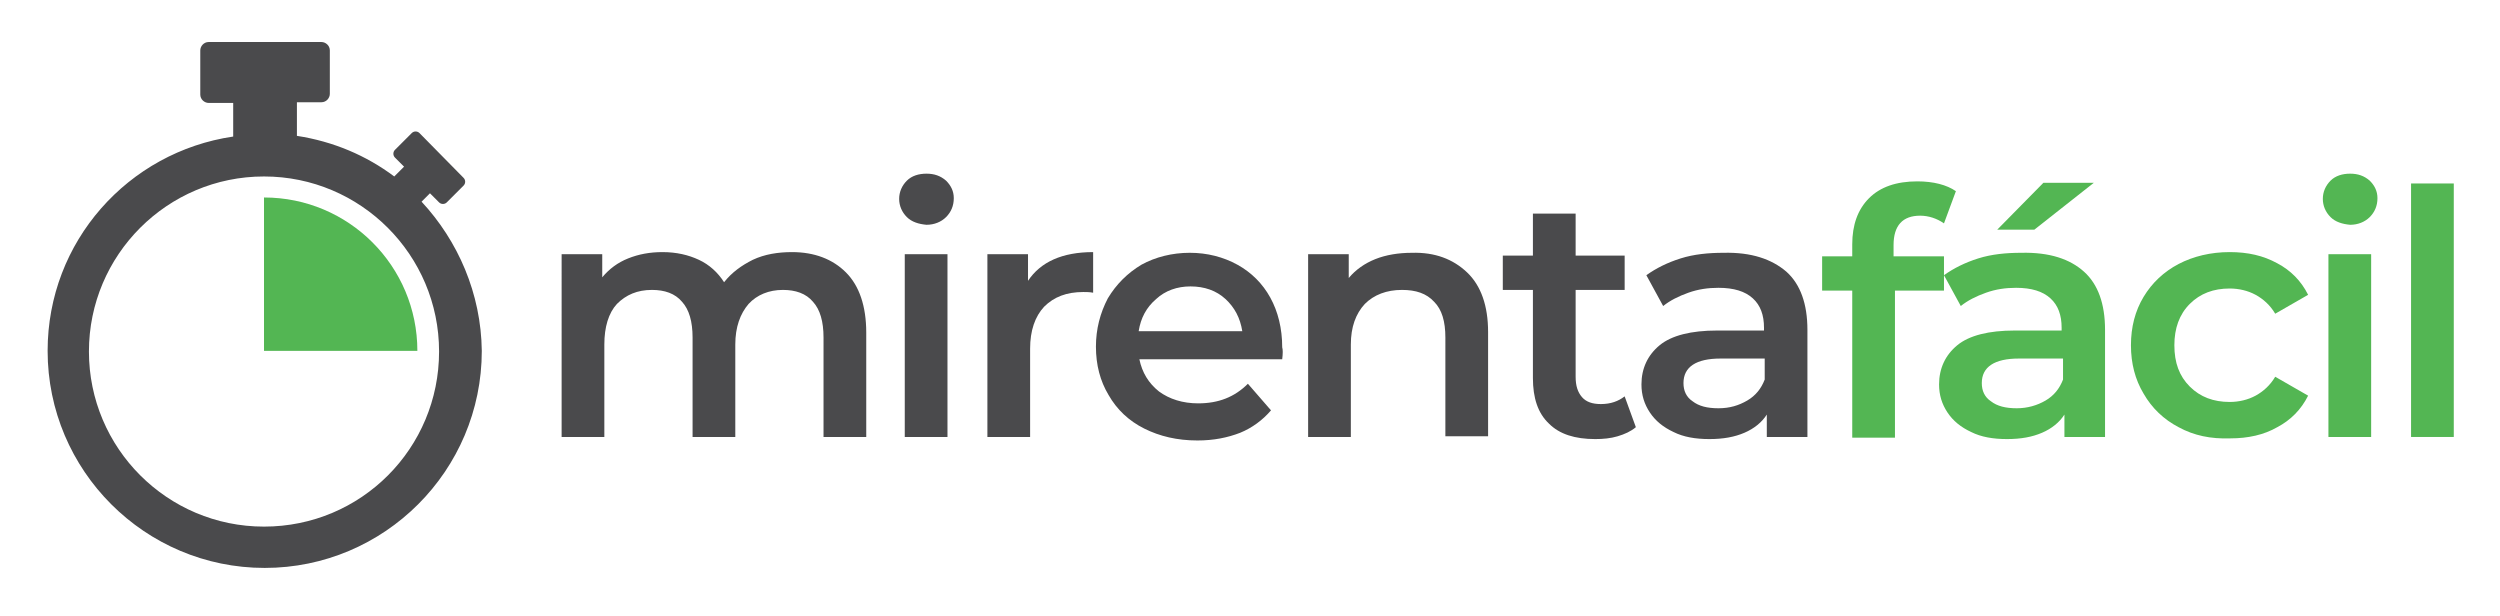
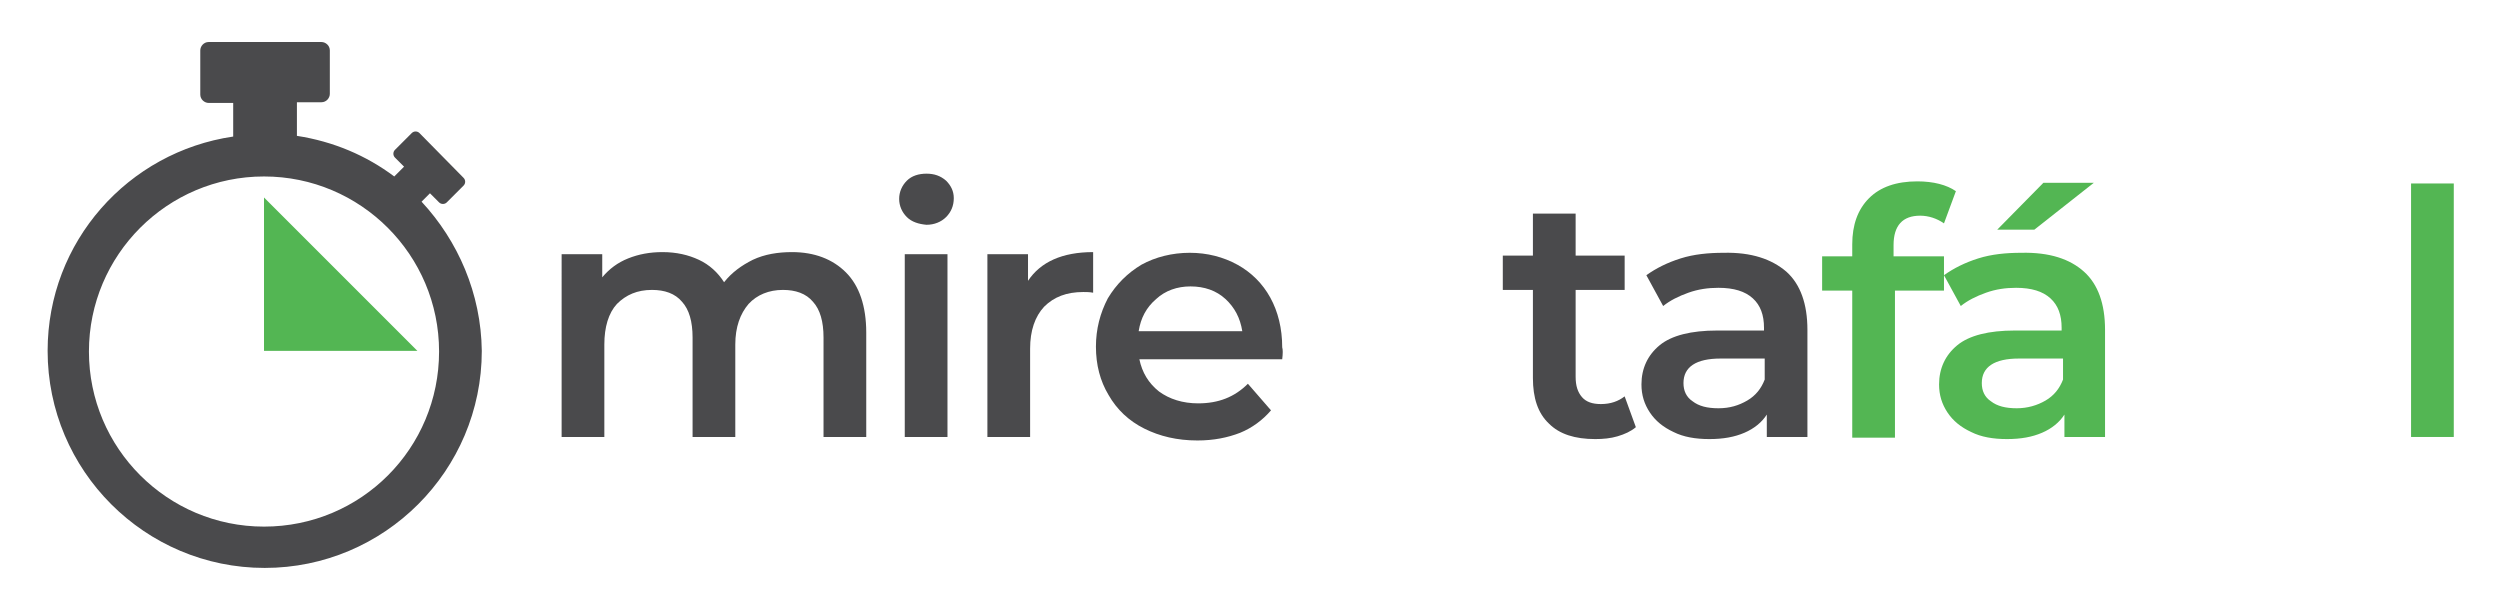
<svg xmlns="http://www.w3.org/2000/svg" version="1.1" id="Layer_1" x="0px" y="0px" viewBox="0 0 357 88" style="enable-background:new 0 0 357 88;" xml:space="preserve">
  <style type="text/css">
	.st0{fill:#4A4A4C;}
	.st1{fill:#53B653;}
</style>
  <g>
    <g>
      <g>
        <g>
          <path class="st0" d="M60.2,28.8l1.2-1.2l1.3,1.3c0.3,0.3,0.8,0.3,1.1,0l2.4-2.4c0.3-0.3,0.3-0.8,0-1.1L59.9,19      c-0.3-0.3-0.8-0.3-1.1,0l-2.4,2.4c-0.3,0.3-0.3,0.8,0,1.1l1.3,1.3l-1.4,1.4c-4-3-8.7-5-13.9-5.8v-4.8h3.5c0.7,0,1.2-0.6,1.2-1.2      V7.2c0-0.7-0.6-1.2-1.2-1.2H29.8c-0.7,0-1.2,0.6-1.2,1.2v6.3c0,0.7,0.6,1.2,1.2,1.2h3.5v4.8c-15,2.2-26.5,15-26.5,30.6      c0,17.1,13.9,31,31,31c17.1,0,31-13.9,31-31C68.7,41.9,65.4,34.4,60.2,28.8z M37.7,75.2c-13.8,0-25-11.2-25-25s11.2-25,25-25      s25,11.2,25,25S51.6,75.2,37.7,75.2z" />
        </g>
      </g>
      <g>
-         <path class="st1" d="M37.7,28.2v21.9h21.9C59.6,38,49.8,28.2,37.7,28.2z" />
+         <path class="st1" d="M37.7,28.2v21.9h21.9z" />
      </g>
    </g>
    <g>
      <path class="st0" d="M120.8,38.9c1.9,1.9,2.9,4.8,2.9,8.6v14.9h-6.1V48.2c0-2.3-0.5-4-1.5-5.1c-1-1.2-2.5-1.7-4.3-1.7    c-2,0-3.7,0.7-4.9,2c-1.2,1.4-1.9,3.3-1.9,5.8v13.2h-6.1V48.2c0-2.3-0.5-4-1.5-5.1c-1-1.2-2.5-1.7-4.3-1.7c-2.1,0-3.7,0.7-5,2    c-1.2,1.3-1.8,3.3-1.8,5.8v13.2h-6.1V36.3h5.8v3.3c1-1.2,2.2-2.1,3.7-2.7s3.1-0.9,4.9-0.9c2,0,3.7,0.4,5.2,1.1    c1.5,0.7,2.7,1.8,3.6,3.2c1.1-1.4,2.5-2.4,4.1-3.2c1.7-0.8,3.6-1.1,5.6-1.1C116.3,36,118.9,37,120.8,38.9z" />
      <path class="st0" d="M129.5,31c-0.7-0.7-1.1-1.6-1.1-2.6s0.4-1.9,1.1-2.6c0.7-0.7,1.7-1,2.8-1c1.1,0,2,0.3,2.8,1    c0.7,0.7,1.1,1.5,1.1,2.5c0,1.1-0.4,2-1.1,2.7c-0.7,0.7-1.7,1.1-2.8,1.1C131.2,32,130.2,31.7,129.5,31z M129.2,36.3h6.1v26.1h-6.1    V36.3z" />
      <path class="st0" d="M156.1,36v5.8c-0.5-0.1-1-0.1-1.4-0.1c-2.4,0-4.2,0.7-5.6,2.1c-1.3,1.4-2,3.4-2,6v12.6H141V36.3h5.8v3.8    C148.6,37.4,151.7,36,156.1,36z" />
      <path class="st0" d="M183.1,51.3h-20.4c0.4,1.9,1.3,3.4,2.8,4.6c1.5,1.1,3.4,1.7,5.6,1.7c2.9,0,5.2-0.9,7.1-2.8l3.3,3.8    c-1.2,1.4-2.7,2.5-4.4,3.2c-1.8,0.7-3.8,1.1-6.1,1.1c-2.9,0-5.4-0.6-7.6-1.7c-2.2-1.1-3.9-2.7-5.1-4.8c-1.2-2-1.8-4.3-1.8-6.9    c0-2.5,0.6-4.8,1.7-6.9c1.2-2,2.8-3.6,4.8-4.8c2-1.1,4.4-1.7,6.9-1.7c2.5,0,4.8,0.6,6.8,1.7c2,1.1,3.6,2.7,4.7,4.7    c1.1,2,1.7,4.4,1.7,7.1C183.2,49.9,183.2,50.5,183.1,51.3z M165.1,42.7c-1.4,1.2-2.2,2.7-2.5,4.6h14.8c-0.3-1.9-1.1-3.4-2.4-4.6    c-1.3-1.2-3-1.8-5-1.8C168.1,40.9,166.4,41.5,165.1,42.7z" />
-       <path class="st0" d="M209.5,38.9c2,1.9,3,4.8,3,8.5v14.9h-6.1V48.2c0-2.3-0.5-4-1.6-5.1c-1.1-1.2-2.6-1.7-4.6-1.7    c-2.2,0-4,0.7-5.3,2c-1.3,1.4-2,3.3-2,5.8v13.2h-6.1V36.3h5.8v3.4c1-1.2,2.3-2.1,3.8-2.7c1.5-0.6,3.3-0.9,5.2-0.9    C204.9,36,207.5,37,209.5,38.9z" />
      <path class="st0" d="M233.6,61c-0.7,0.6-1.6,1-2.6,1.3s-2.1,0.4-3.2,0.4c-2.9,0-5.1-0.7-6.6-2.2c-1.6-1.5-2.3-3.7-2.3-6.5V41.4    h-4.3v-4.9h4.3v-6h6.1v6h7v4.9h-7v12.4c0,1.3,0.3,2.2,0.9,2.9c0.6,0.7,1.5,1,2.7,1c1.4,0,2.5-0.4,3.4-1.1L233.6,61z" />
      <path class="st0" d="M255.1,38.8c2,1.8,3,4.6,3,8.3v15.3h-5.8v-3.2c-0.7,1.1-1.8,2-3.2,2.6s-3,0.9-5,0.9c-2,0-3.7-0.3-5.1-1    c-1.5-0.7-2.6-1.6-3.4-2.8c-0.8-1.2-1.2-2.5-1.2-4c0-2.3,0.9-4.2,2.6-5.6c1.7-1.4,4.5-2.1,8.2-2.1h6.7v-0.4c0-1.8-0.5-3.2-1.6-4.2    c-1.1-1-2.7-1.5-4.9-1.5c-1.5,0-2.9,0.2-4.3,0.7c-1.4,0.5-2.6,1.1-3.6,1.9l-2.4-4.4c1.4-1,3-1.8,4.9-2.4c1.9-0.6,4-0.8,6.1-0.8    C250.1,36,253,37,255.1,38.8z M249.5,57.2c1.2-0.7,2-1.7,2.5-3v-3h-6.3c-3.5,0-5.3,1.2-5.3,3.5c0,1.1,0.4,2,1.3,2.6    c0.9,0.7,2.1,1,3.7,1C247,58.3,248.3,57.9,249.5,57.2z" />
      <path class="st1" d="M270.4,35v1.6h7.2v4.9h-7v21h-6.1v-21h-4.3v-4.9h4.3v-1.7c0-2.8,0.8-5,2.4-6.6c1.6-1.6,3.9-2.4,6.9-2.4    c2.3,0,4.2,0.5,5.5,1.4l-1.7,4.6c-1-0.7-2.2-1.1-3.4-1.1C271.7,30.8,270.4,32.2,270.4,35z" />
      <path class="st1" d="M297.6,38.8c2,1.8,3,4.6,3,8.3v15.3h-5.8v-3.2c-0.7,1.1-1.8,2-3.2,2.6s-3,0.9-5,0.9c-2,0-3.7-0.3-5.1-1    c-1.5-0.7-2.6-1.6-3.4-2.8c-0.8-1.2-1.2-2.5-1.2-4c0-2.3,0.9-4.2,2.6-5.6c1.7-1.4,4.5-2.1,8.2-2.1h6.7v-0.4c0-1.8-0.5-3.2-1.6-4.2    c-1.1-1-2.7-1.5-4.9-1.5c-1.5,0-2.9,0.2-4.3,0.7c-1.4,0.5-2.6,1.1-3.6,1.9l-2.4-4.4c1.4-1,3-1.8,4.9-2.4c1.9-0.6,4-0.8,6.1-0.8    C292.7,36,295.6,37,297.6,38.8z M292.1,57.2c1.2-0.7,2-1.7,2.5-3v-3h-6.3c-3.5,0-5.3,1.2-5.3,3.5c0,1.1,0.4,2,1.3,2.6    c0.9,0.7,2.1,1,3.7,1C289.5,58.3,290.9,57.9,292.1,57.2z M291.8,26.1h7.2l-8.5,6.7h-5.3L291.8,26.1z" />
-       <path class="st1" d="M311.1,61c-2.1-1.1-3.8-2.7-5-4.8c-1.2-2-1.8-4.3-1.8-6.9c0-2.6,0.6-4.9,1.8-6.9c1.2-2,2.9-3.6,5-4.7    c2.1-1.1,4.6-1.7,7.3-1.7c2.6,0,4.8,0.5,6.8,1.6c1.9,1,3.4,2.5,4.4,4.5l-4.7,2.7c-0.7-1.2-1.7-2.1-2.8-2.7    c-1.1-0.6-2.4-0.9-3.7-0.9c-2.3,0-4.2,0.7-5.7,2.2c-1.5,1.5-2.2,3.5-2.2,5.9c0,2.5,0.7,4.4,2.2,5.9c1.5,1.5,3.4,2.2,5.7,2.2    c1.3,0,2.6-0.3,3.7-0.9c1.1-0.6,2.1-1.5,2.8-2.7l4.7,2.7c-1,2-2.5,3.5-4.4,4.5c-1.9,1.1-4.2,1.6-6.7,1.6    C315.7,62.7,313.3,62.2,311.1,61z" />
-       <path class="st1" d="M332.8,31c-0.7-0.7-1.1-1.6-1.1-2.6s0.4-1.9,1.1-2.6c0.7-0.7,1.7-1,2.8-1c1.1,0,2,0.3,2.8,1    c0.7,0.7,1.1,1.5,1.1,2.5c0,1.1-0.4,2-1.1,2.7c-0.7,0.7-1.7,1.1-2.8,1.1C334.5,32,333.5,31.7,332.8,31z M332.5,36.3h6.1v26.1h-6.1    V36.3z" />
      <path class="st1" d="M344.3,26.2h6.1v36.2h-6.1V26.2z" />
    </g>
  </g>
</svg>